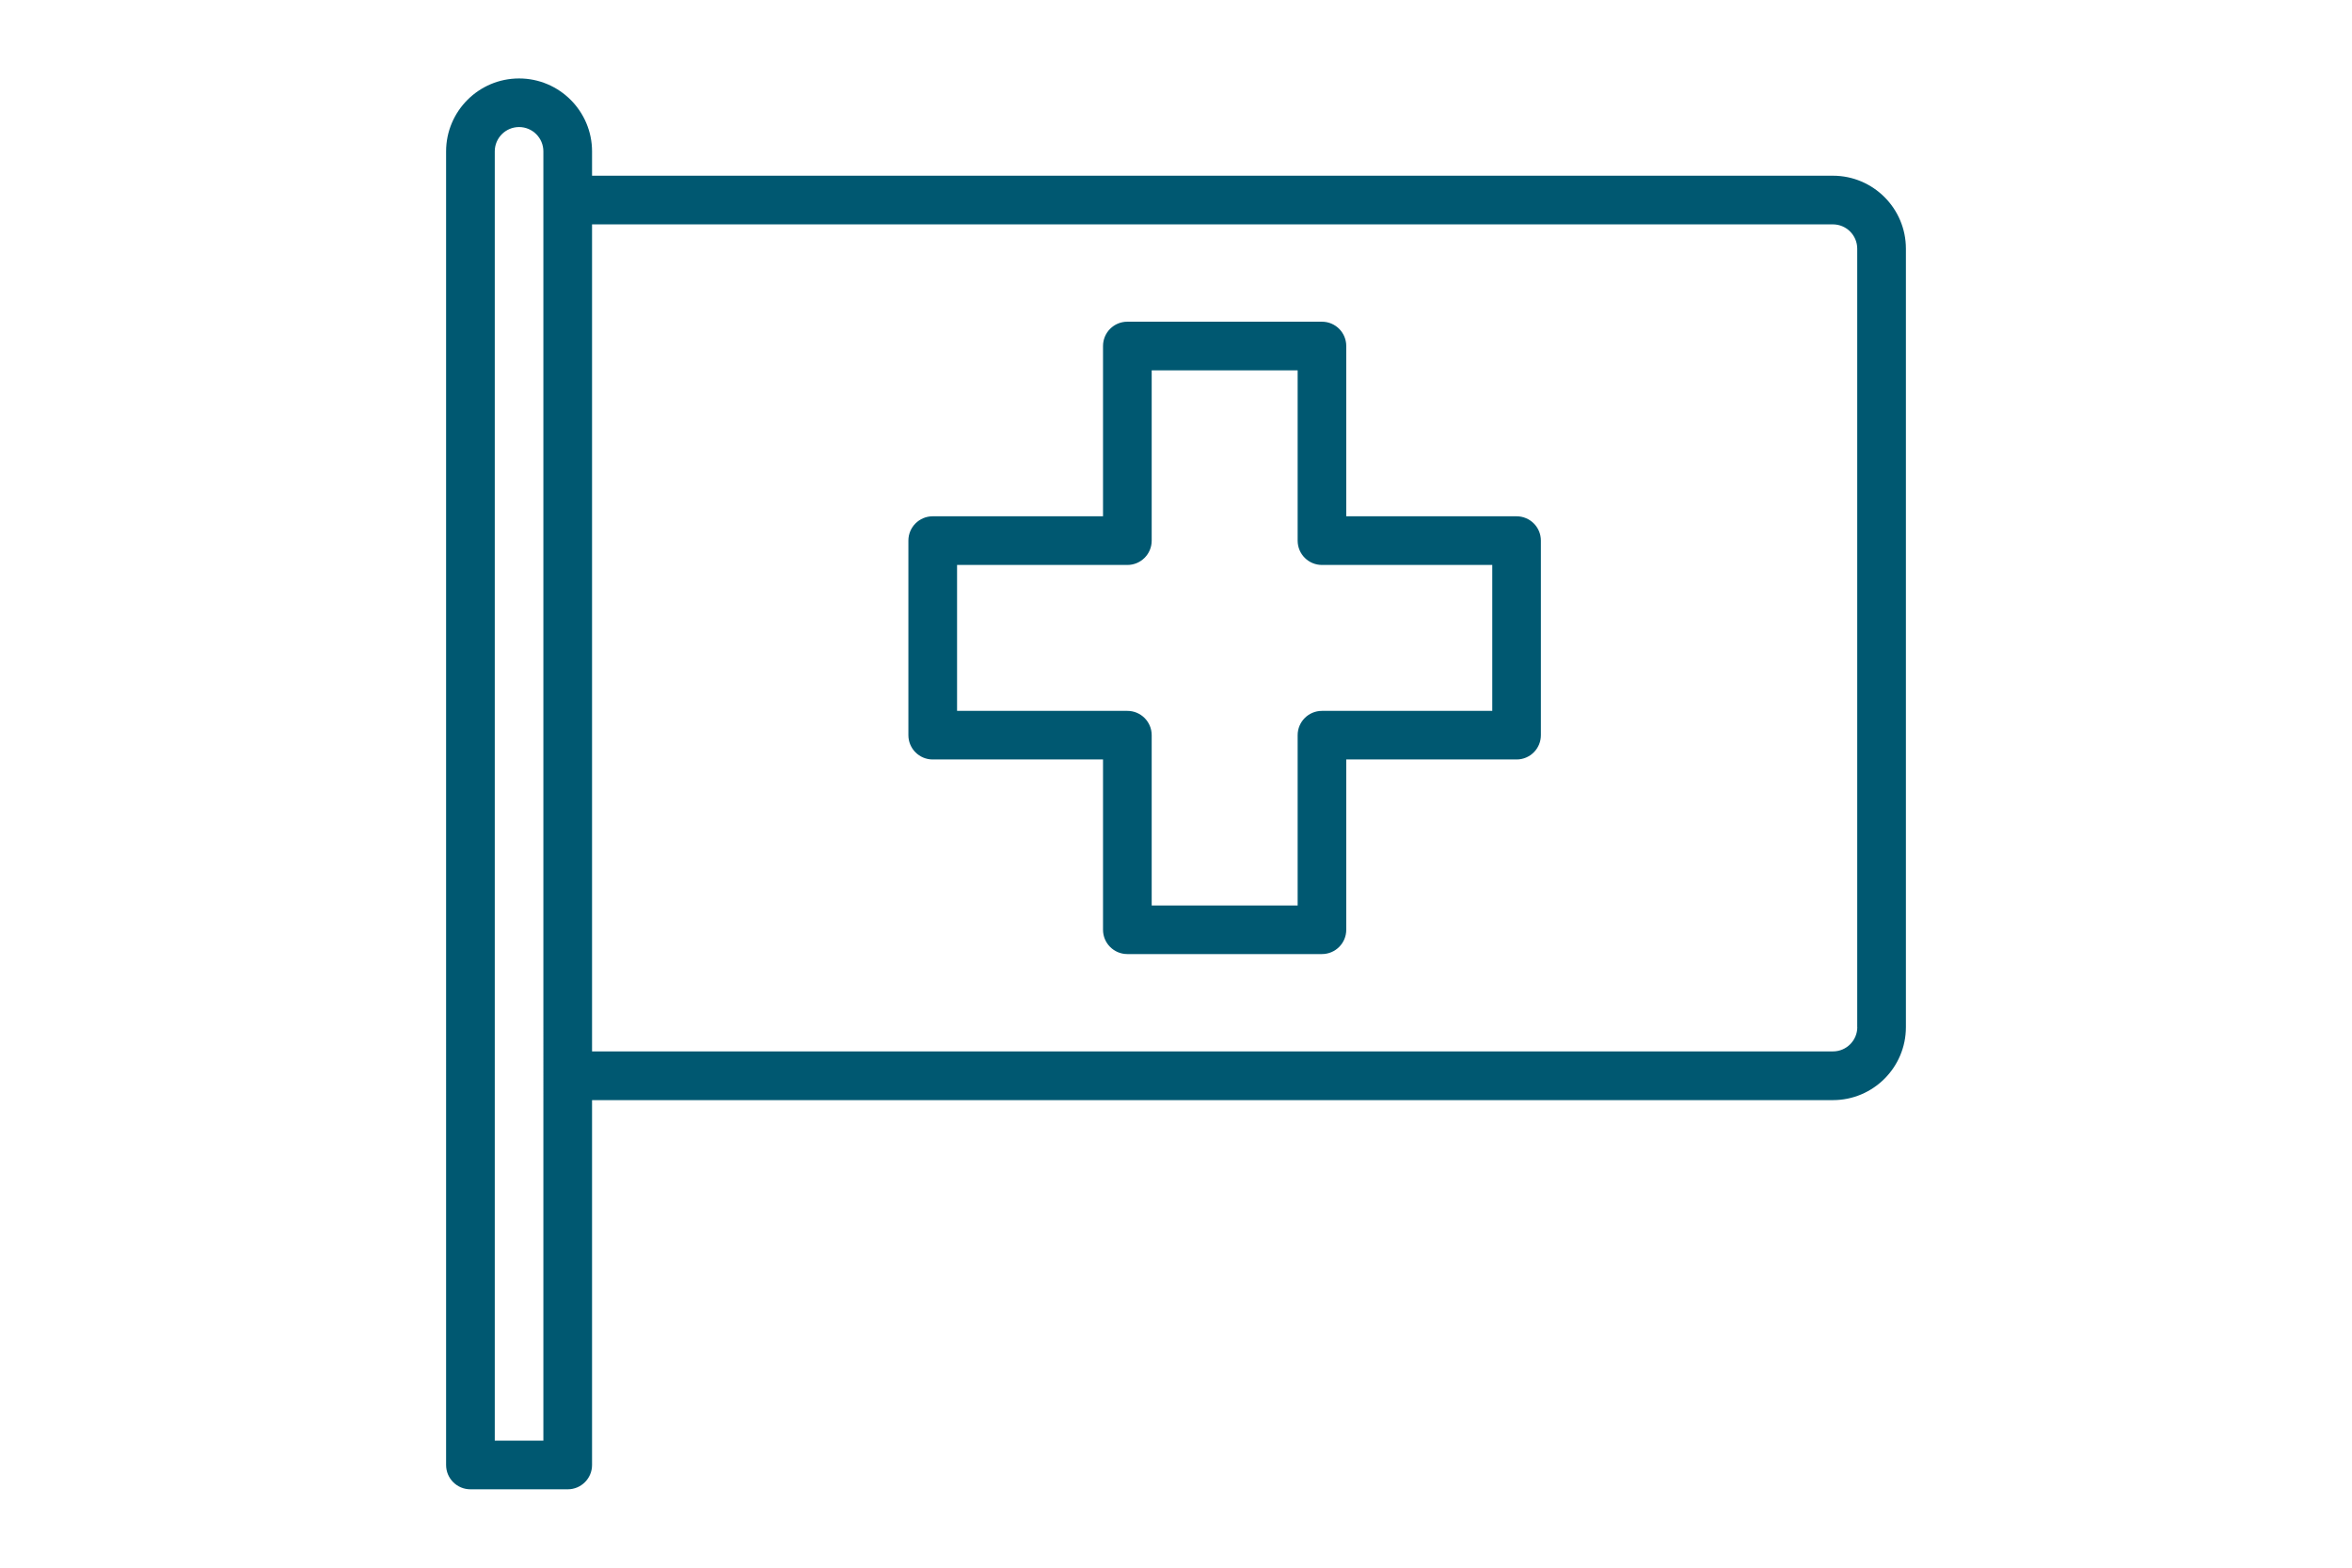
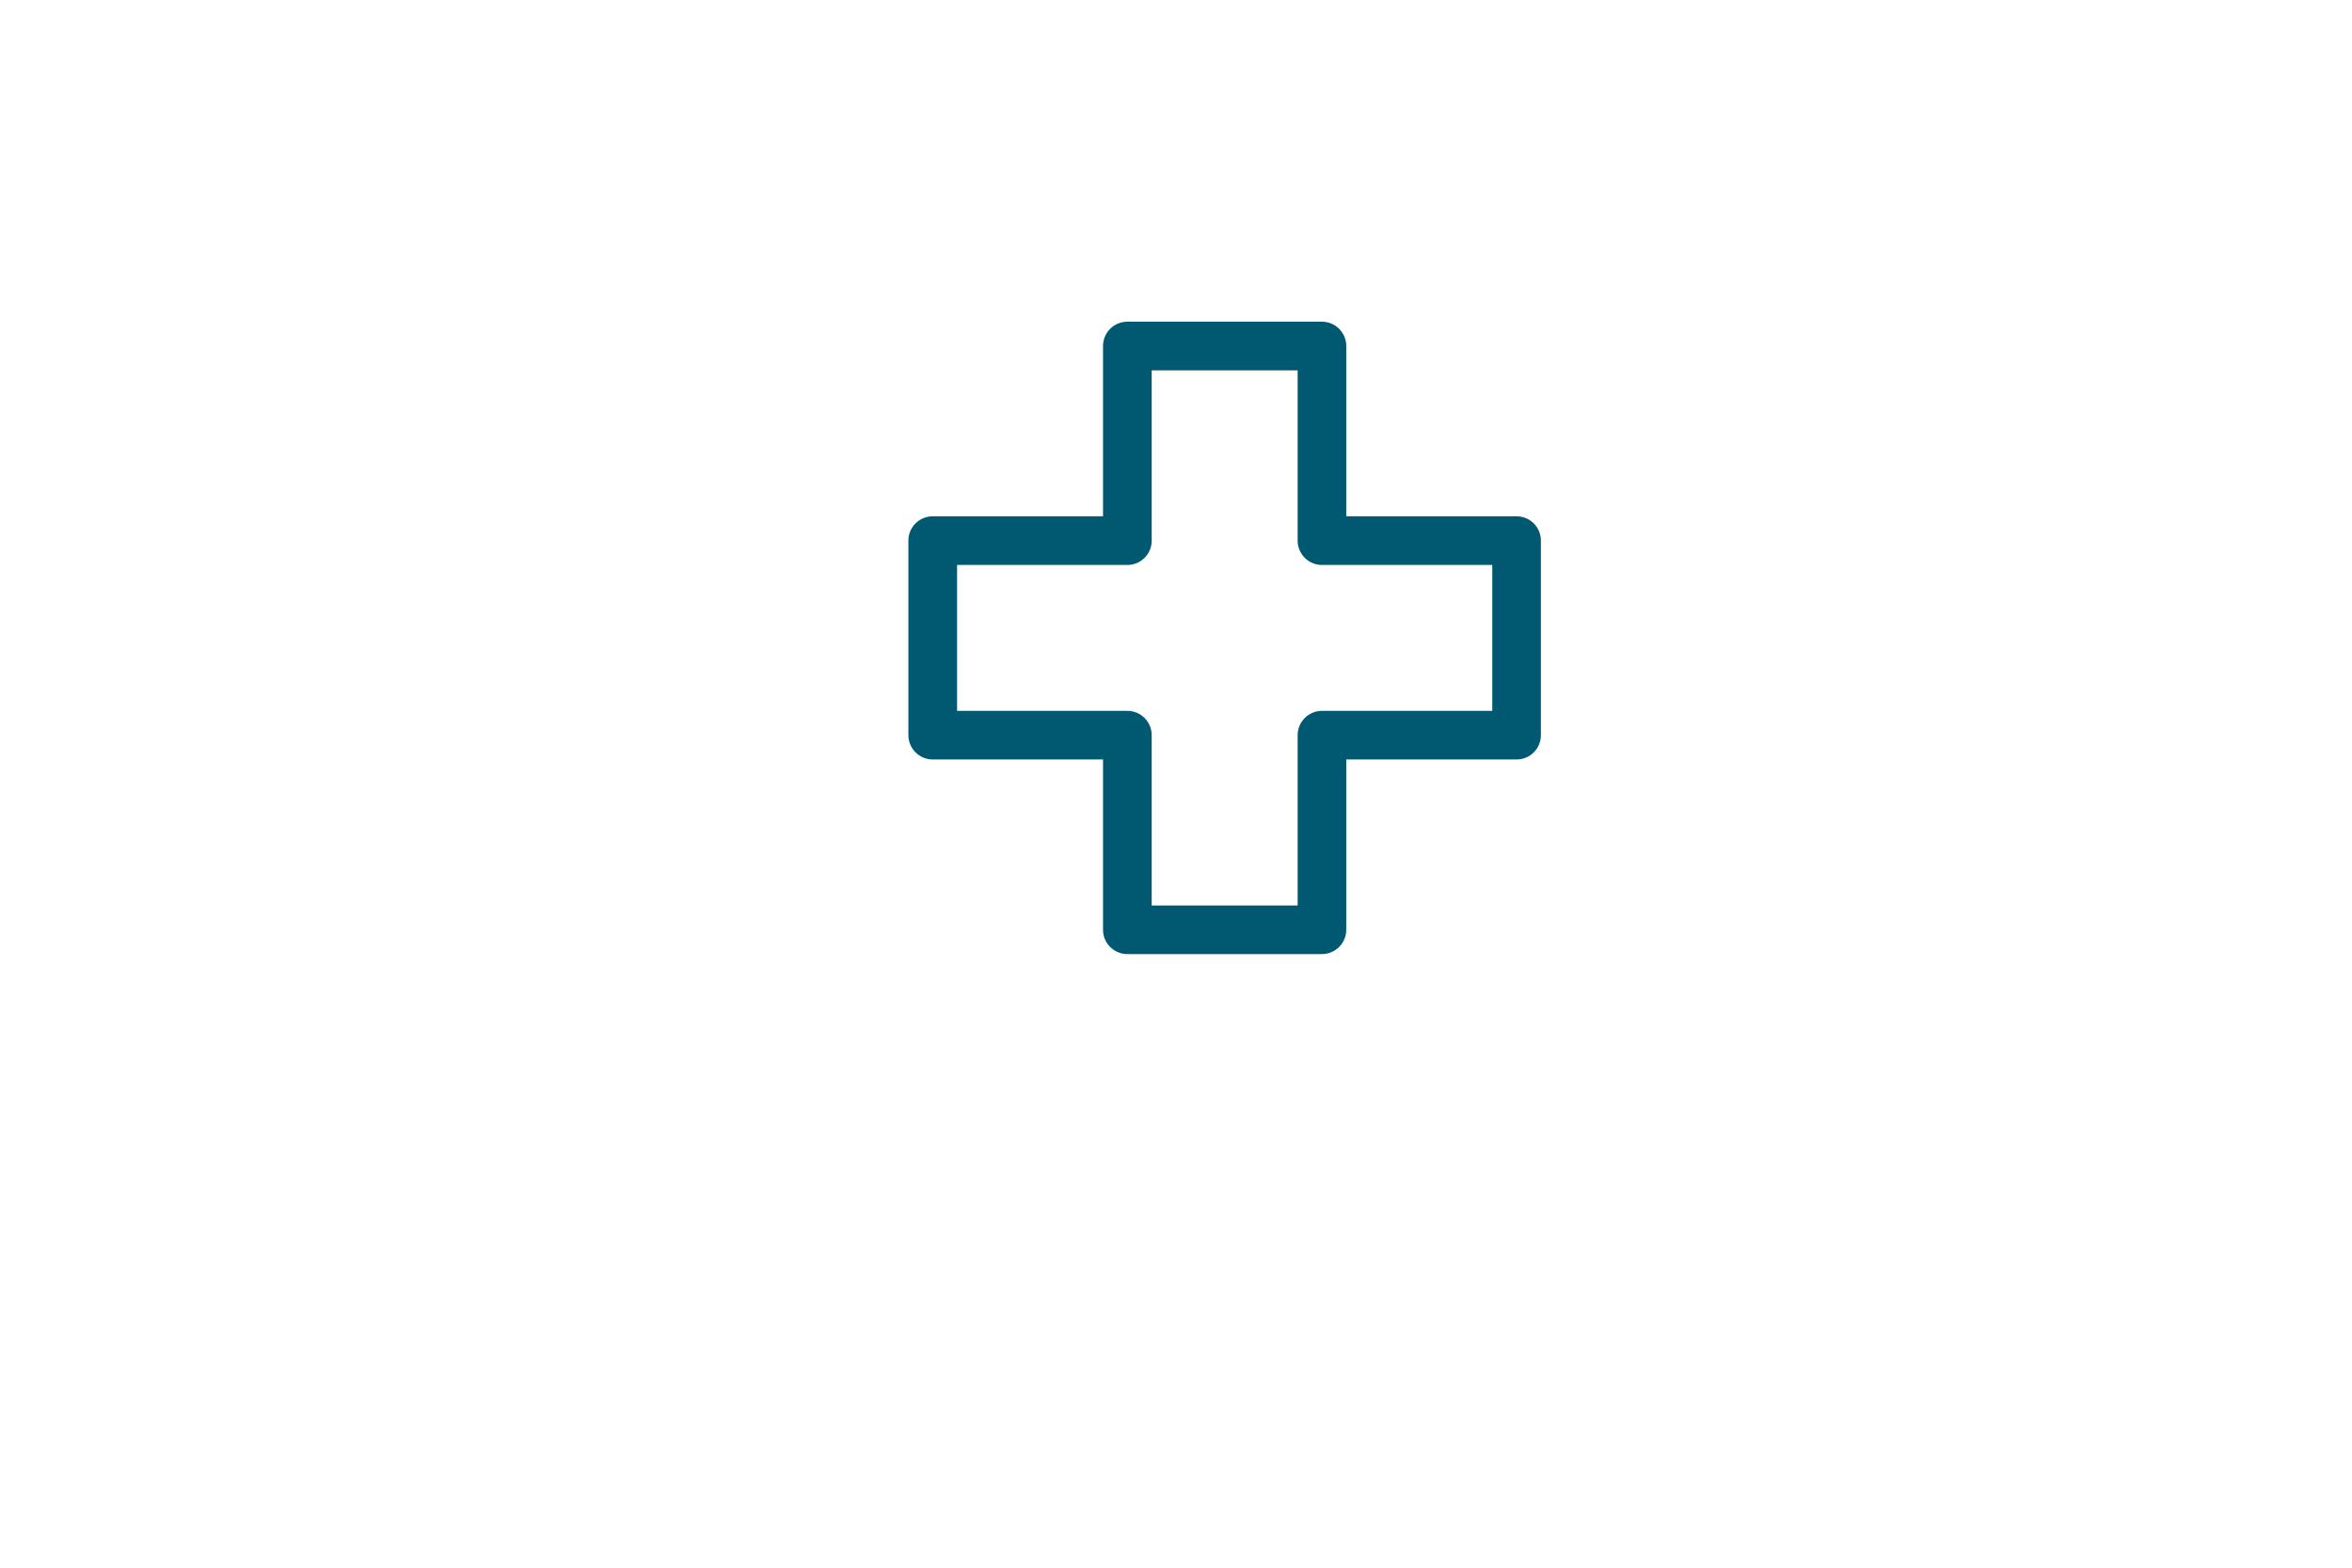
<svg xmlns="http://www.w3.org/2000/svg" id="a" viewBox="0 0 360 240">
  <defs>
    <style>.b{fill:#005871;}</style>
  </defs>
-   <path class="b" d="M284.28,157.24c0,2.05-1.67,3.72-3.72,3.72H90.62V34.35h189.93c2.05,0,3.72,1.67,3.72,3.72v119.17h0Zm-201.1,63.31h-7.45V23.17c0-2.05,1.67-3.72,3.72-3.72s3.72,1.67,3.72,3.72V220.55h0ZM280.55,26.9H90.62v-3.72c0-6.16-5.01-11.17-11.17-11.17s-11.17,5.01-11.17,11.17V224.28c0,2.06,1.67,3.72,3.72,3.72h14.9c2.06,0,3.72-1.67,3.72-3.72v-55.86h189.93c6.16,0,11.17-5.01,11.17-11.17V38.07c0-6.16-5.01-11.17-11.17-11.17h0Z" />
  <path class="b" d="M228.41,108.83h-26.07c-2.06,0-3.72,1.67-3.72,3.72v26.07h-22.34v-26.07c0-2.06-1.67-3.72-3.72-3.72h-26.07v-22.34h26.07c2.06,0,3.72-1.67,3.72-3.72v-26.07h22.34v26.07c0,2.06,1.67,3.72,3.72,3.72h26.07v22.34h0Zm3.72-29.79h-26.07v-26.07c0-2.06-1.67-3.72-3.72-3.72h-29.79c-2.06,0-3.72,1.67-3.72,3.72v26.07h-26.07c-2.06,0-3.72,1.67-3.72,3.72v29.79c0,2.06,1.67,3.72,3.72,3.72h26.07v26.07c0,2.06,1.67,3.72,3.72,3.72h29.79c2.06,0,3.72-1.67,3.72-3.72v-26.07h26.07c2.06,0,3.72-1.67,3.72-3.72v-29.79c0-2.06-1.67-3.72-3.72-3.72h0Z" />
</svg>